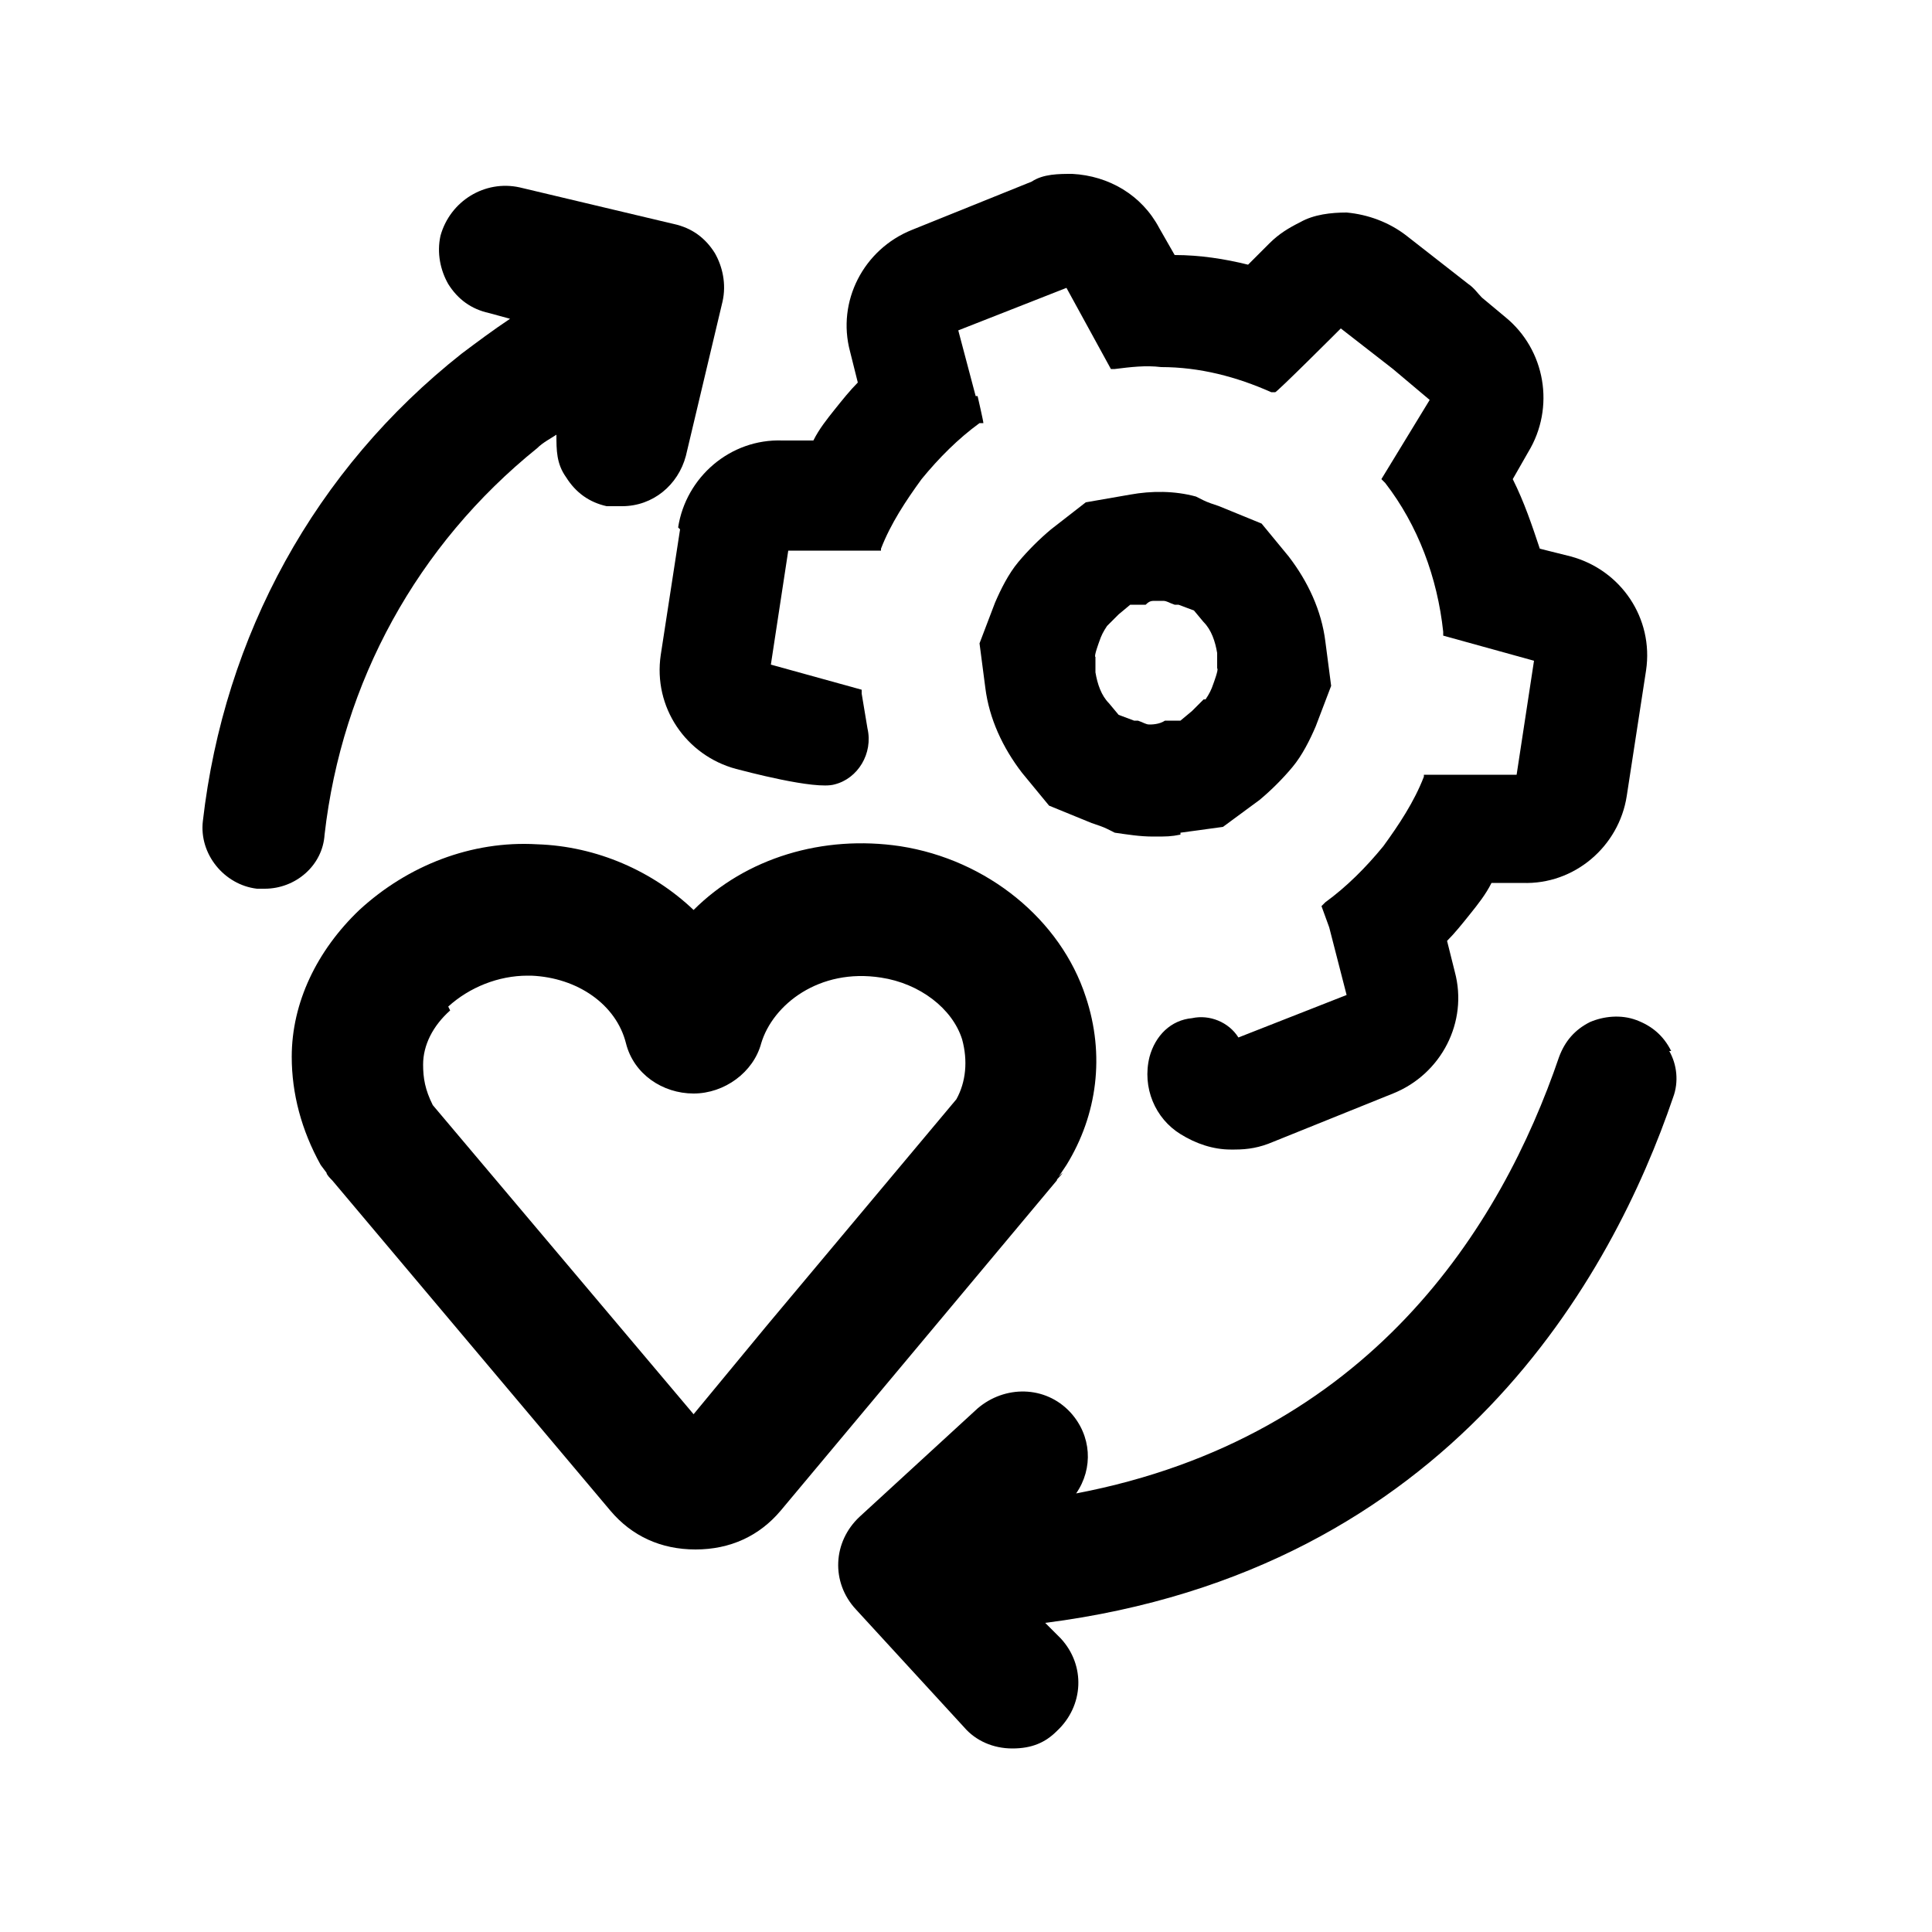
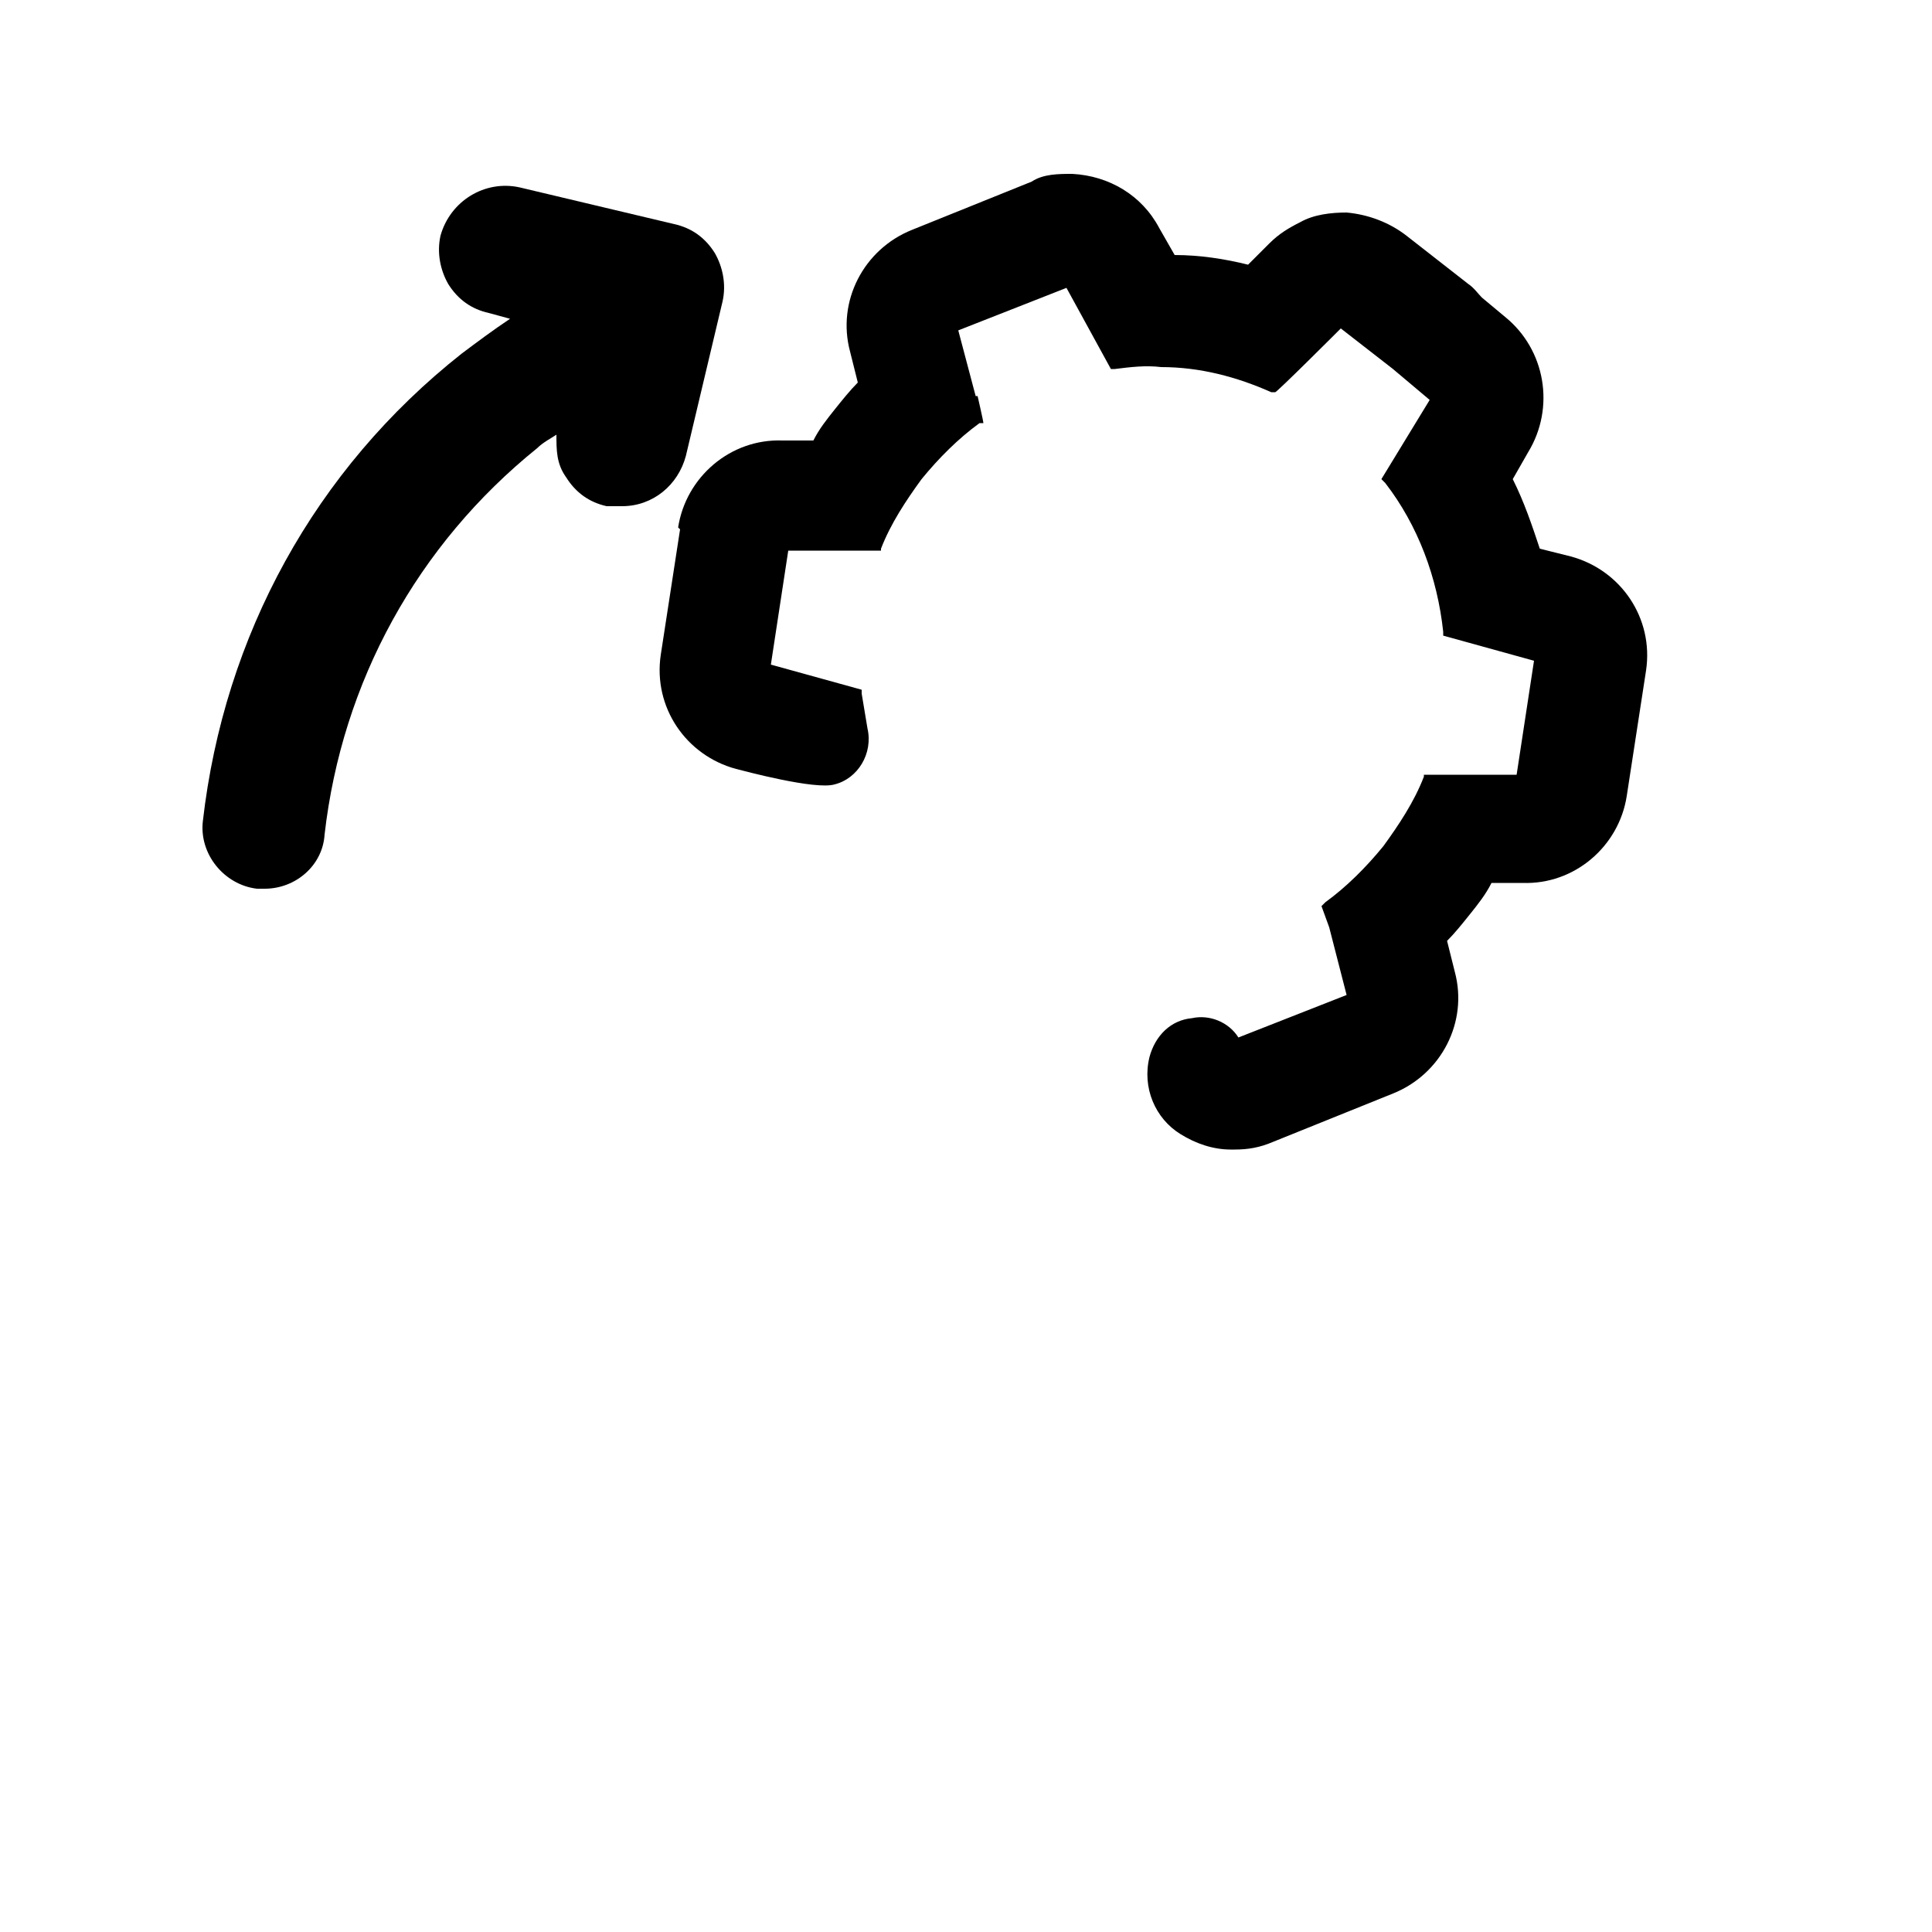
<svg xmlns="http://www.w3.org/2000/svg" id="Layer_1" version="1.1" viewBox="0 0 100 100">
-   <path d="M54.8,60.9l.4-.6c1.6-2.6,2-5.7,1-8.7-1.3-4-5.1-7.1-9.6-7.8-4-.6-8,.6-10.7,3.3-2.1-2-5-3.3-8.1-3.4-3.4-.2-6.7,1.1-9.2,3.4-2.2,2.1-3.5,4.8-3.5,7.6,0,1.9.5,3.8,1.5,5.6l.3.4c0,.1.2.3.3.4l14.4,17.1c1.1,1.3,2.6,2,4.4,2s3.3-.7,4.4-2l14.3-17.1c0-.1.2-.2.3-.4ZM23.2,52.1c1.1-1,2.6-1.6,4.1-1.6s.1,0,.2,0c2.4.1,4.4,1.5,4.9,3.5.4,1.6,1.9,2.6,3.5,2.6s3.1-1.1,3.5-2.6c.6-2,3-3.9,6.2-3.4,2,.3,3.7,1.6,4.2,3.2.3,1.1.2,2.2-.3,3.1l-9.8,11.7-3.8,4.6-13.5-16h0c-.4-.8-.5-1.4-.5-2.1,0-1,.5-2,1.4-2.8Z" />
-   <path d="M61.1,43.1l2.2-.3,1.9-1.4c.6-.5,1.2-1.1,1.7-1.7s.9-1.4,1.2-2.1l.8-2.1-.3-2.3c-.2-1.6-.9-3.1-1.9-4.4l-1.4-1.7-2.2-.9c-.3-.1-.6-.2-.8-.3l-.4-.2c-1.1-.3-2.3-.3-3.4-.1l-2.3.4-1.8,1.4c-.6.5-1.2,1.1-1.7,1.7-.5.6-.9,1.4-1.2,2.1l-.8,2.1.3,2.3c.2,1.6.9,3.1,1.9,4.4l1.4,1.7,2.2.9c.3.1.6.2.8.3l.4.2c.7.1,1.3.2,2,.2s.9,0,1.4-.1ZM62.3,36.2c-.2.2-.4.4-.6.6l-.6.5h-.8c-.3.2-.7.2-.8.2,0,0,0,0,0,0-.2,0-.3-.1-.6-.2,0,0-.2,0-.2,0l-.8-.3-.5-.6c-.4-.4-.6-1-.7-1.6v-.8c-.1,0,.2-.8.2-.8.1-.3.2-.5.4-.8.2-.2.4-.4.6-.6l.6-.5h.8c.2-.2.3-.2.5-.2s.3,0,.4,0c.2,0,.3.1.6.2,0,0,.2,0,.2,0l.8.3.5.6c.4.4.6,1,.7,1.6v.8c.1,0-.2.8-.2.8-.1.3-.2.5-.4.8Z" />
  <path d="M35.2,27.4l-1,6.5c-.4,2.7,1.3,5.2,3.9,5.9.4.1,4.1,1.1,5.1.8,1.2-.3,2-1.6,1.7-2.9-.1-.6-.2-1.2-.3-1.8v-.2s-4.7-1.3-4.7-1.3l.9-5.9h4.8c0,.1,0-.1,0-.1.5-1.3,1.3-2.5,2.1-3.6.9-1.1,1.9-2.1,3-2.9h.2c0-.1-.3-1.4-.3-1.4h-.1s-.9-3.4-.9-3.4l5.6-2.2,2.3,4.2h.2c.8-.1,1.6-.2,2.4-.1,2,0,3.9.5,5.7,1.3h.2c0,.1,3.4-3.3,3.4-3.3h0s0,0,0,0l2.7,2.1h0c0,0,1.9,1.6,1.9,1.6l-2.5,4.1.2.2c1.7,2.2,2.7,4.9,3,7.7v.2s4.7,1.3,4.7,1.3l-.9,5.9h-4.8c0-.1,0,.1,0,.1-.5,1.3-1.3,2.5-2.1,3.6-.9,1.1-1.9,2.1-3,2.9l-.2.2.4,1.1.9,3.5-5.6,2.2c-.5-.8-1.5-1.2-2.4-1-1.1.1-1.9.9-2.2,2-.4,1.6.3,3.2,1.6,4,.8.5,1.7.8,2.6.8,0,0,.1,0,.2,0,.7,0,1.3-.1,2-.4l6.2-2.5c2.5-1,3.9-3.7,3.2-6.3l-.4-1.6c.4-.4.8-.9,1.2-1.4.4-.5.8-1,1.1-1.6h1.6c2.7.1,5-1.9,5.4-4.5l1-6.5c.4-2.7-1.3-5.2-3.9-5.9l-1.6-.4c-.4-1.2-.8-2.4-1.4-3.6l.8-1.4c1.4-2.3.9-5.3-1.2-7l-1.2-1c-.2-.2-.4-.5-.7-.7l-3.2-2.5c-.9-.7-2-1.1-3.1-1.2-.8,0-1.7.1-2.4.5-.6.3-1.1.6-1.6,1.1l-1.1,1.1c-1.2-.3-2.5-.5-3.8-.5l-.8-1.4c-.9-1.7-2.6-2.7-4.5-2.8-.7,0-1.5,0-2.1.4l-6.2,2.5c-2.5,1-3.9,3.7-3.2,6.3l.4,1.6c-.4.4-.8.9-1.2,1.4-.4.5-.8,1-1.1,1.6h-1.6c-2.7-.1-5,1.9-5.4,4.5Z" />
  <path d="M16.8,43.2c.9-7.9,4.8-15,11-20,.3-.3.7-.5,1-.7,0,.8,0,1.5.5,2.2.5.8,1.2,1.3,2.1,1.5.3,0,.5,0,.8,0,1.6,0,2.9-1.1,3.3-2.6l1.9-8c.2-.9,0-1.8-.4-2.5-.5-.8-1.2-1.3-2.1-1.5l-8-1.9c-1.8-.4-3.6.7-4.1,2.5-.2.9,0,1.8.4,2.5.5.8,1.2,1.3,2.1,1.5l1.1.3c-.9.6-1.7,1.2-2.5,1.8-7.6,6-12.3,14.6-13.4,24.2-.2,1.7,1.1,3.3,2.8,3.5.1,0,.2,0,.4,0,1.6,0,3-1.2,3.1-2.8Z" />
-   <path d="M86.5,54.4c-.4-.8-1-1.3-1.8-1.6-.8-.3-1.7-.2-2.4.1-.8.4-1.3,1-1.6,1.8-3,8.8-9.8,19.7-25,22.6.9-1.3.8-3-.3-4.2-1.3-1.4-3.4-1.4-4.8-.2l-6.1,5.6c-1.4,1.3-1.5,3.4-.2,4.8l5.6,6.1c.6.7,1.5,1.1,2.5,1.1s1.7-.3,2.3-.9c1.4-1.3,1.5-3.4.2-4.8l-.8-.8c21.1-2.7,29.4-18.1,32.5-27.2.3-.8.2-1.7-.2-2.4Z" />
</svg>